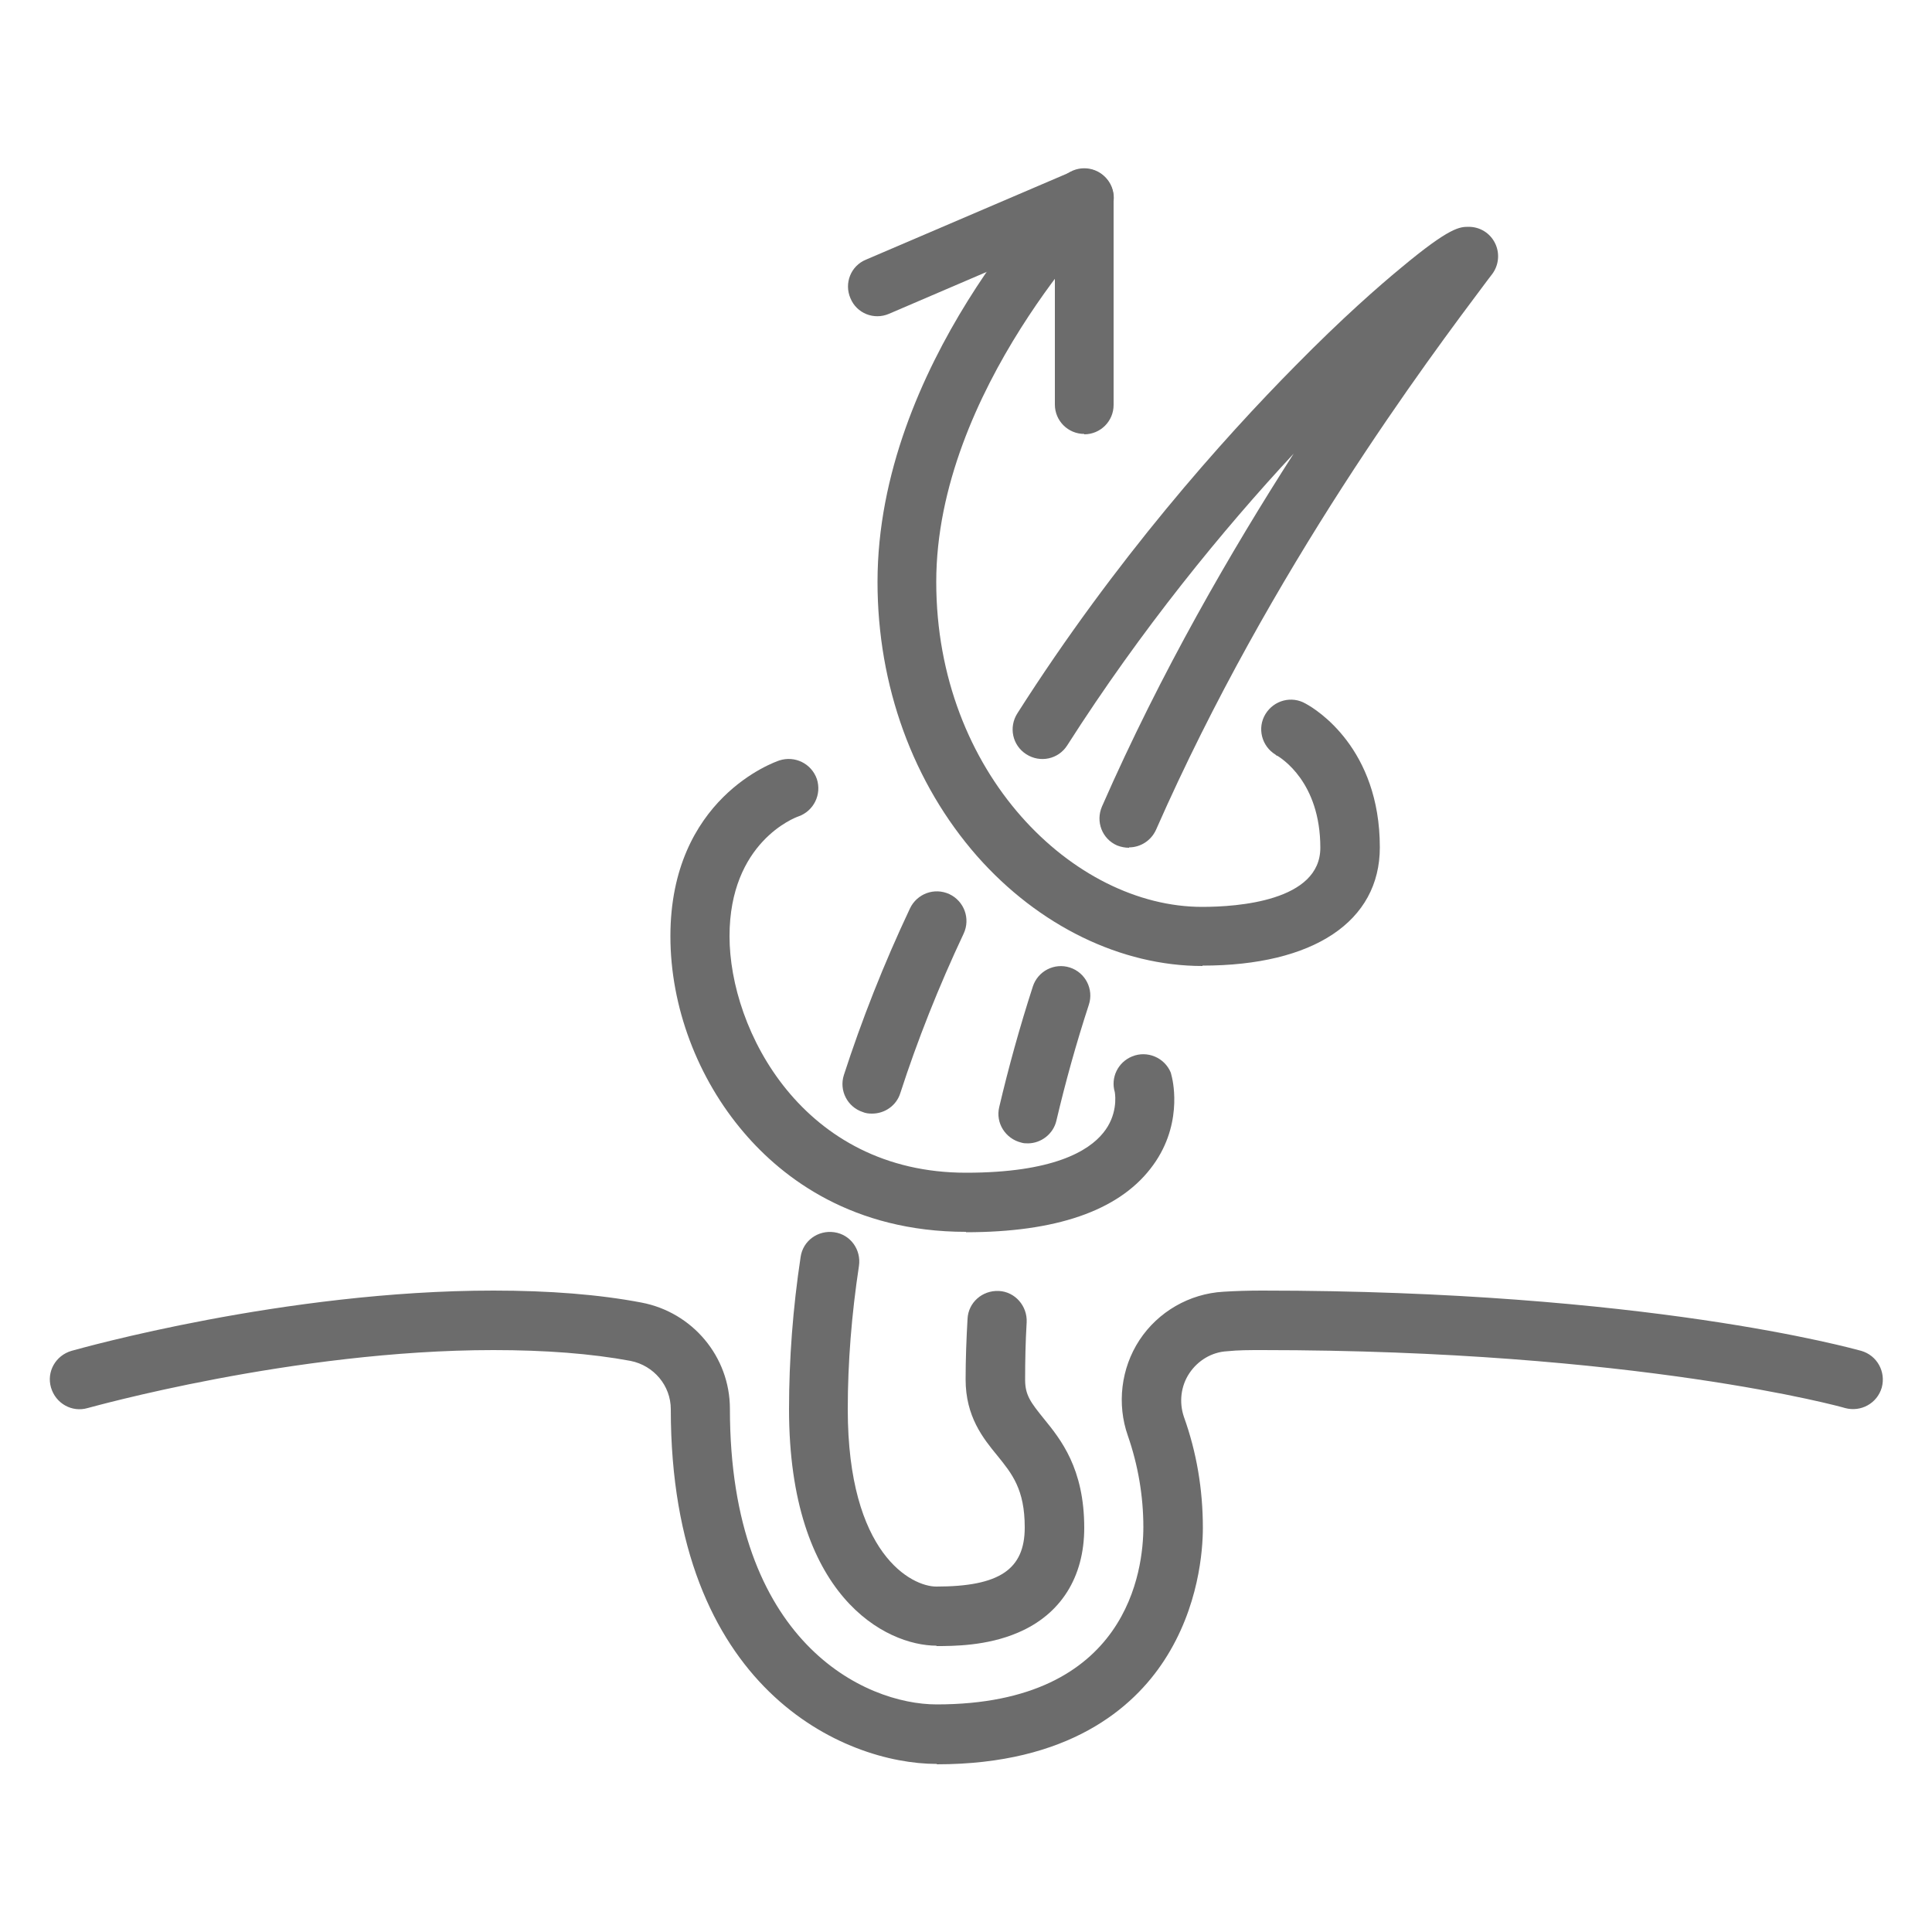
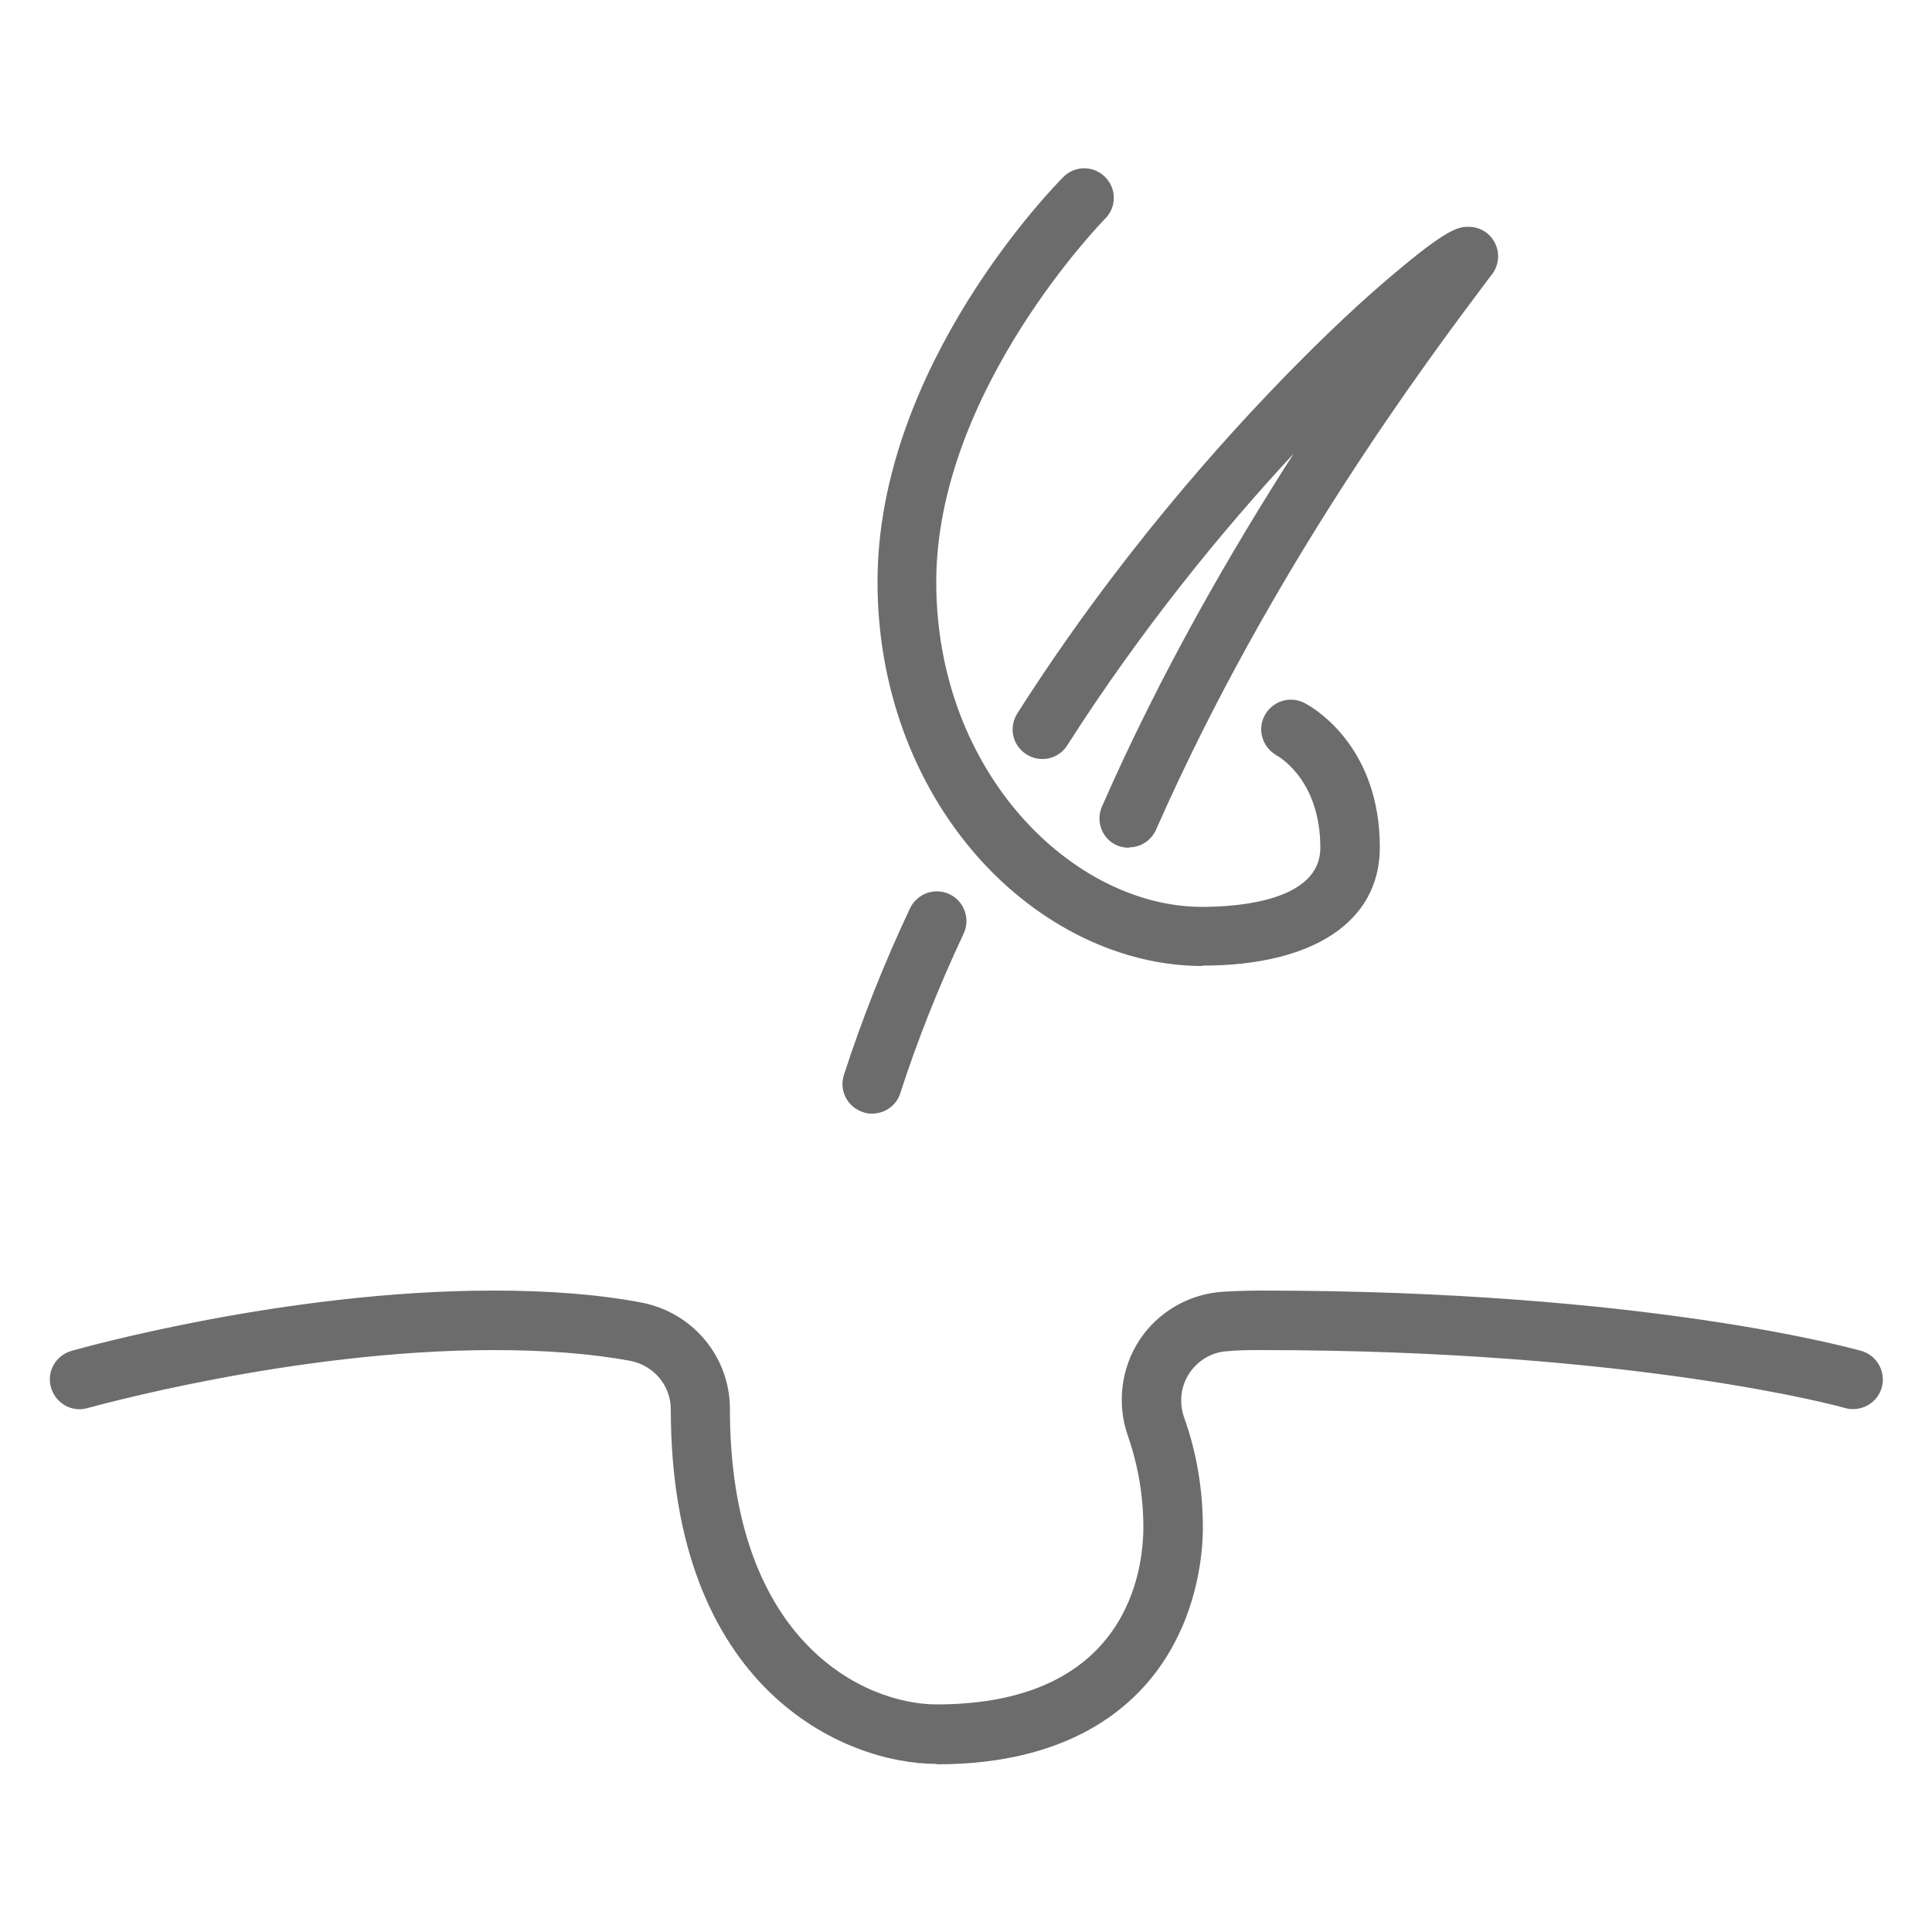
<svg xmlns="http://www.w3.org/2000/svg" id="Group_614" width="50" height="50" viewBox="0 0 50 50">
-   <path d="M24.24,42.59c-1.32,0-3.82-1.28-3.82-6.12,0-1.29.1-2.62.3-3.94.06-.42.45-.7.87-.64.42.06.7.45.64.87-.19,1.25-.29,2.5-.29,3.71,0,3.76,1.66,4.59,2.29,4.59,1.63,0,2.29-.44,2.29-1.53,0-.99-.33-1.39-.71-1.86-.37-.45-.82-1.01-.82-1.97,0-.52.02-1.05.05-1.57.02-.42.38-.74.81-.72.42.02.74.39.72.81-.03.5-.04,1-.04,1.49,0,.4.15.59.48,1,.44.54,1.05,1.29,1.05,2.83,0,1.28-.61,2.24-1.71,2.71-.81.35-1.69.35-2.12.35Z" fill="#6c6c6c" />
-   <path d="M26.61,29.59c-.06,0-.12,0-.18-.02-.41-.1-.67-.51-.57-.92.24-1.02.53-2.07.87-3.12.13-.4.56-.62.96-.49.4.13.62.56.49.96-.33,1.01-.61,2.02-.84,3-.08.35-.4.59-.74.59Z" fill="#6c6c6c" />
+   <path d="M24.24,42.59Z" fill="#6c6c6c" />
  <path d="M29.22,21.94c-.1,0-.21-.02-.31-.06-.39-.17-.56-.62-.39-1.01,1.53-3.49,3.35-6.62,4.96-9.13-1.83,1.97-3.94,4.54-5.86,7.55-.23.36-.7.46-1.06.23-.36-.23-.46-.7-.23-1.06,2.54-3.99,5.32-7.1,7.2-9,1.22-1.24,2.16-2.06,2.73-2.53,1.27-1.06,1.52-1.06,1.75-1.06.29,0,.55.16.68.42.13.26.1.57-.07.8l-.13.17c-1.53,2.04-5.59,7.44-8.57,14.21-.13.29-.41.46-.7.46Z" fill="#6c6c6c" />
  <path d="M22.56,28.82c-.08,0-.16-.01-.23-.04-.4-.13-.62-.56-.49-.96.46-1.42,1.03-2.87,1.71-4.31.18-.38.63-.55,1.02-.37.38.18.55.63.37,1.02-.65,1.38-1.2,2.77-1.64,4.13-.1.32-.4.53-.73.53Z" fill="#6c6c6c" />
  <path d="M24.24,45.65c-2.38,0-6.88-1.92-6.88-9.18,0-.61-.44-1.13-1.04-1.25-1.02-.19-2.21-.28-3.55-.28-5.18,0-10.45,1.49-10.5,1.5-.41.12-.83-.12-.95-.53-.12-.41.12-.83.53-.95.22-.06,5.52-1.56,10.92-1.56,1.44,0,2.73.1,3.83.31,1.32.25,2.29,1.4,2.29,2.75,0,6.05,3.5,7.65,5.35,7.65,4.97,0,5.35-3.51,5.35-4.59,0-.81-.14-1.61-.4-2.36-.29-.82-.18-1.75.3-2.48.48-.73,1.29-1.2,2.17-1.25.32-.02.65-.03,1-.03,9.94,0,15.28,1.5,15.51,1.56.41.12.64.54.53.95-.12.41-.54.64-.95.53h0c-.05-.02-5.39-1.5-15.09-1.5-.32,0-.62,0-.9.03-.4.02-.76.24-.98.57-.22.33-.27.75-.14,1.13.33.92.49,1.88.49,2.87,0,.57-.1,2.05-1,3.43-.8,1.23-2.47,2.69-5.88,2.69Z" fill="#6c6c6c" />
-   <path d="M28.06,11.23c-.42,0-.76-.34-.76-.76v-4.19l-4.29,1.84c-.39.17-.84-.01-1-.4-.17-.39.01-.84.4-1l5.35-2.29c.24-.1.51-.08.72.06.21.14.34.38.34.64v5.35c0,.42-.34.76-.76.76Z" fill="#6c6c6c" />
  <path d="M31.12,25c-2.11,0-4.24-1.04-5.83-2.84-1.66-1.89-2.58-4.41-2.58-7.1,0-5.61,4.62-10.29,4.81-10.48.3-.3.78-.3,1.08,0,.3.3.3.78,0,1.08h0s-4.37,4.44-4.37,9.4,3.56,8.41,6.88,8.41c.92,0,3.06-.15,3.06-1.53,0-1.71-1.02-2.32-1.11-2.38-.02,0-.03-.01-.05-.03-.36-.22-.48-.69-.26-1.05.22-.36.68-.48,1.04-.27.28.15,1.92,1.16,1.92,3.72,0,1.92-1.72,3.06-4.59,3.06Z" fill="#6c6c6c" />
-   <path d="M25,31.88c-2.93,0-4.74-1.39-5.74-2.56-1.21-1.41-1.91-3.27-1.91-5.09,0-3.57,2.7-4.51,2.82-4.55.4-.13.83.08.97.48.13.4-.08.83-.48.97-.09.03-1.78.67-1.78,3.1s1.9,6.12,6.12,6.12c2.25,0,3.17-.56,3.55-1.03.37-.45.32-.95.3-1.06-.11-.37.08-.77.45-.92.39-.16.84.03,1,.42h0s.02.08.03.12c.03.13.29,1.29-.56,2.37-.85,1.09-2.45,1.64-4.77,1.64Z" fill="#6c6c6c" />
</svg>